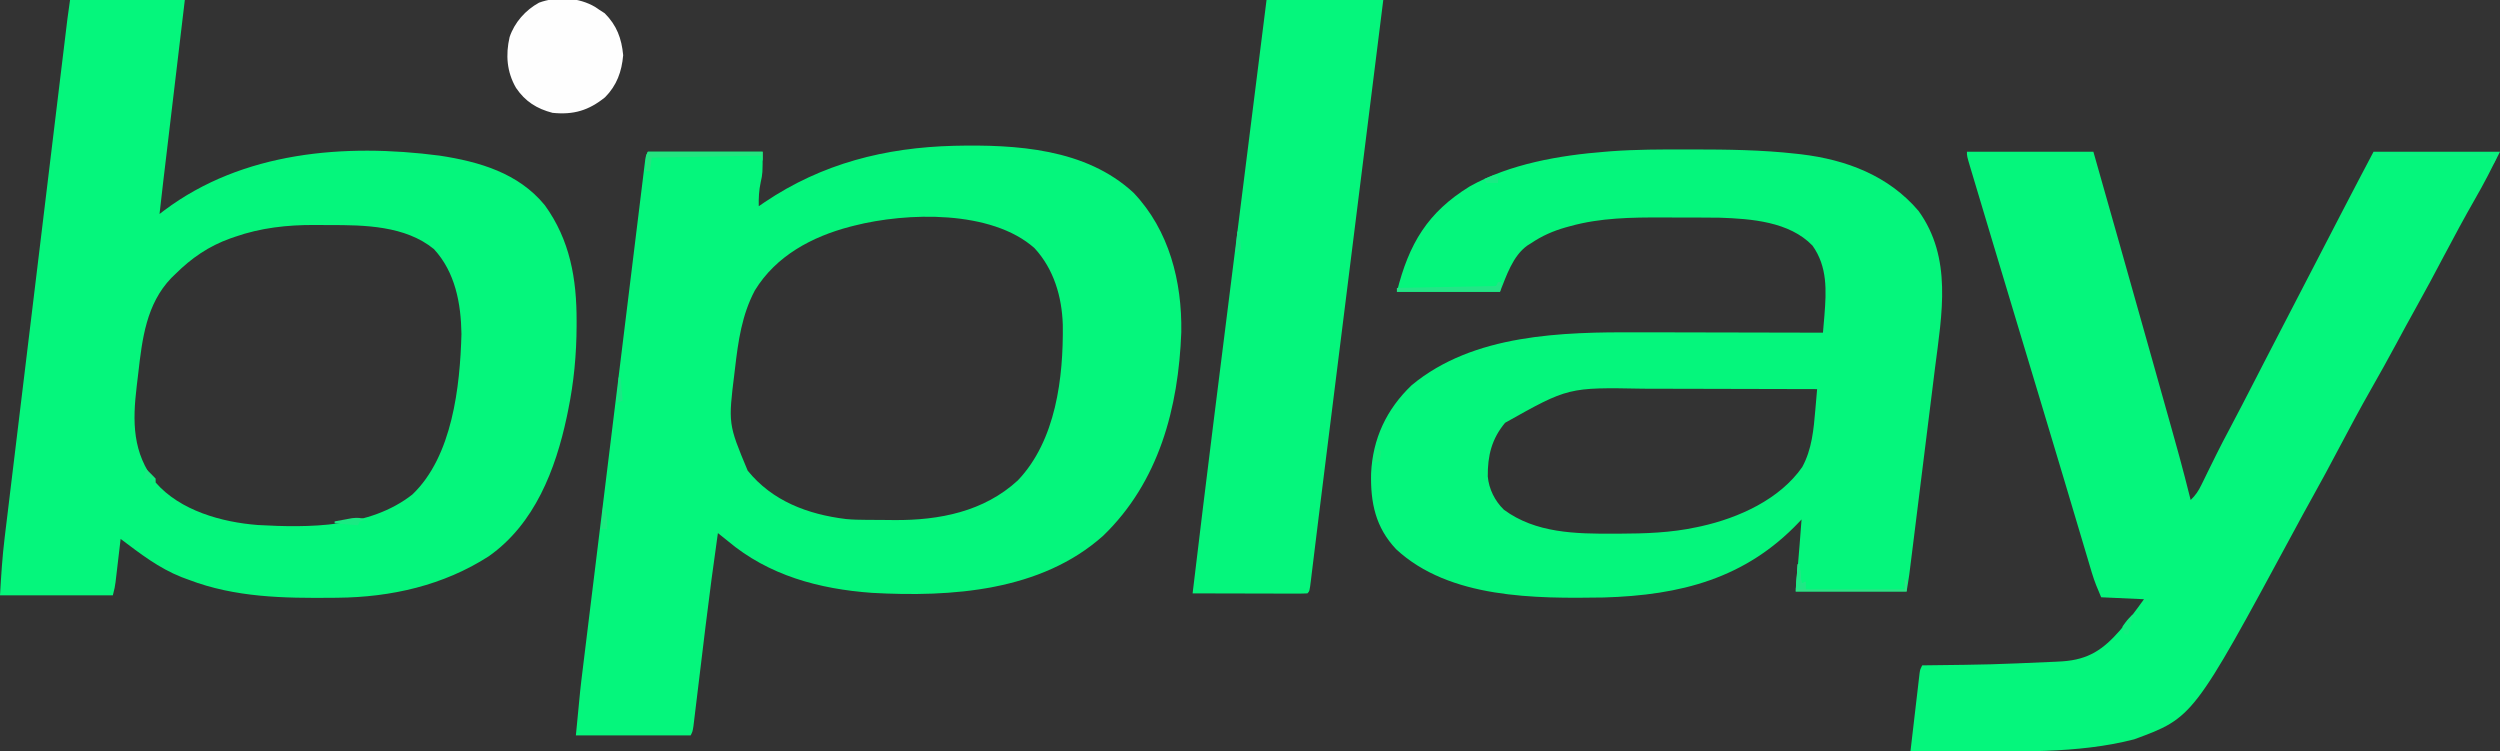
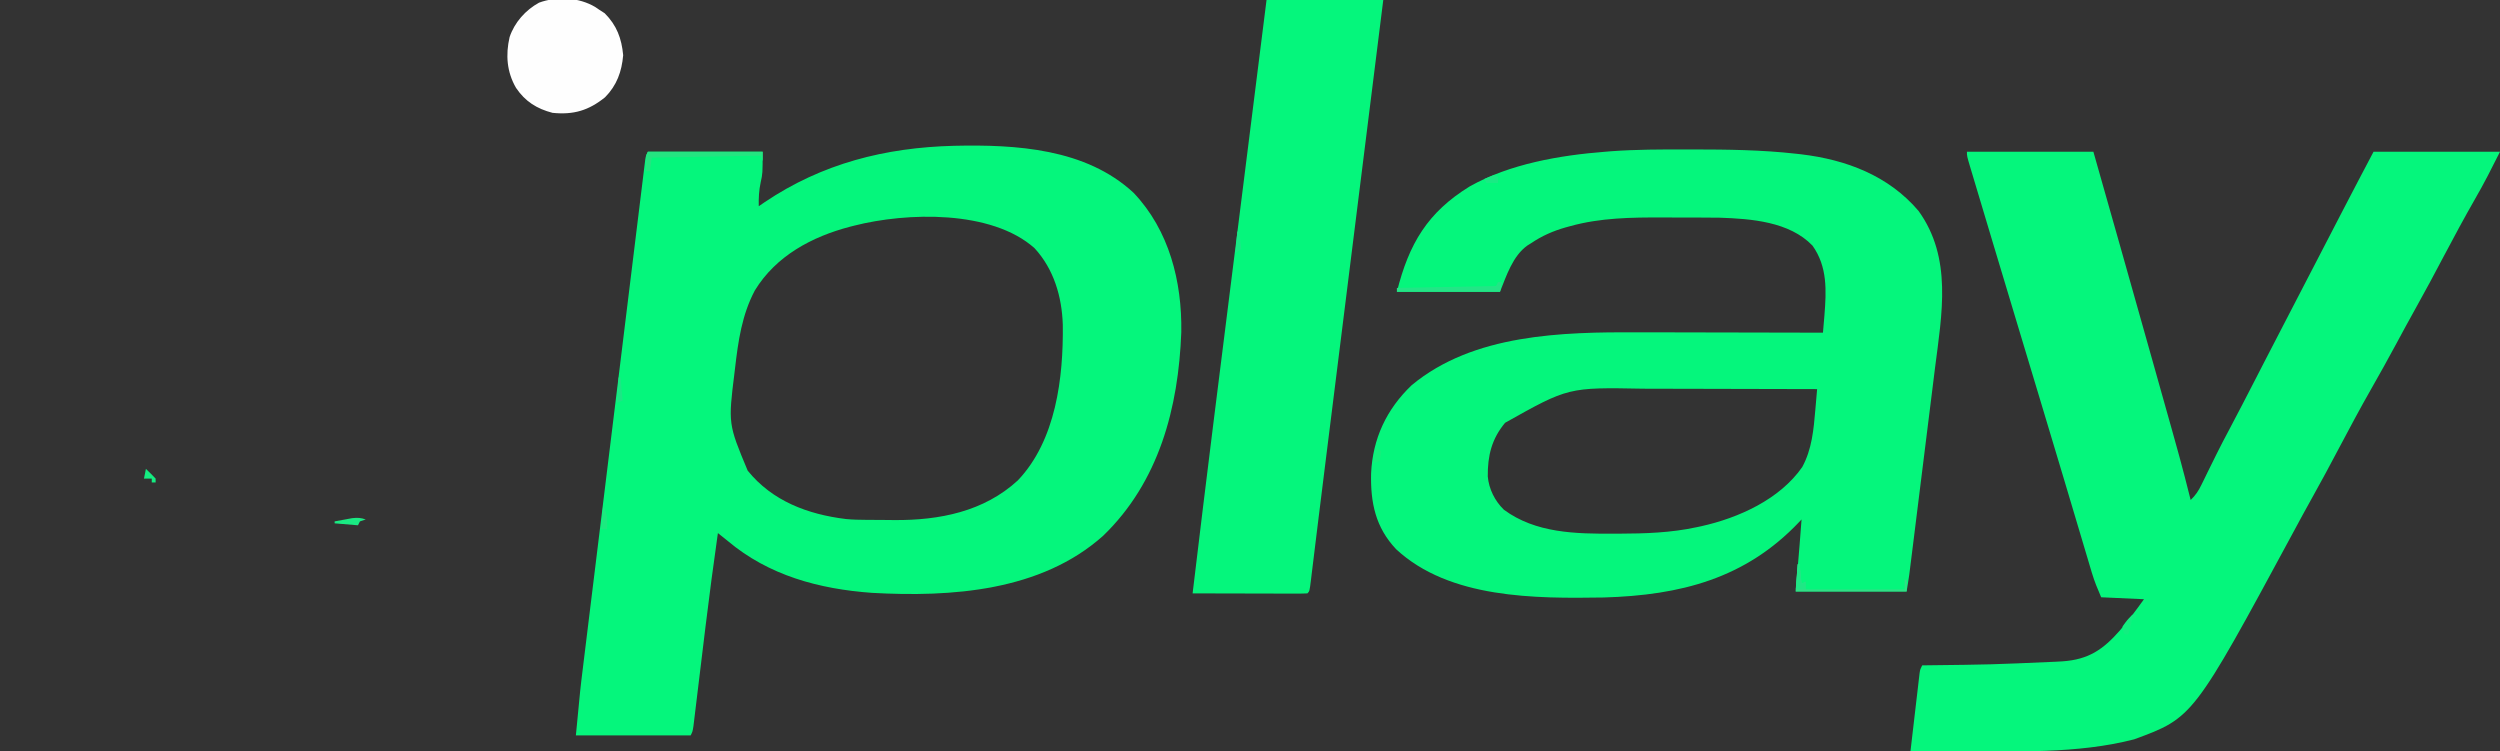
<svg xmlns="http://www.w3.org/2000/svg" width="1285" height="386" viewBox="0 0 1285 386" fill="none">
  <rect x="0" y="0" width="1285" height="386" fill="#333333" stroke="none" />
  <g clip-path="url(#clip0_436_1486)">
    <path d="M490.453 74.938C522.303 74.225 558.146 76.319 582.688 99.125C600.985 118.386 607.594 144.721 607.188 170.684C605.737 209.614 595.745 247.631 567.035 275.371C535.045 303.967 488.933 306.995 448.188 304.727C420.995 302.759 395.122 295.806 374 278C372.335 276.665 370.669 275.331 369 274C366.737 289.893 364.617 305.796 362.676 321.731C362.531 322.921 362.531 322.921 362.382 324.136C361.484 331.508 360.591 338.881 359.701 346.253C359.207 350.346 358.709 354.438 358.209 358.53C358.021 360.072 357.835 361.614 357.65 363.156C357.396 365.282 357.136 367.407 356.876 369.532C356.658 371.34 356.658 371.34 356.435 373.184C356 376 356 376 355 378C335.53 378 316.06 378 296 378C298.298 353.876 298.298 353.876 299.525 343.972C299.664 342.825 299.804 341.677 299.948 340.495C300.407 336.736 300.87 332.978 301.332 329.22C301.666 326.491 302 323.762 302.333 321.034C303.138 314.448 303.946 307.863 304.756 301.278C305.413 295.929 306.069 290.58 306.725 285.231C306.819 284.466 306.913 283.701 307.009 282.912C307.2 281.357 307.39 279.802 307.581 278.246C309.36 263.733 311.143 249.219 312.926 234.706C314.559 221.424 316.187 208.141 317.812 194.858C319.486 181.19 321.161 167.523 322.84 153.856C323.781 146.194 324.721 138.532 325.659 130.869C326.455 124.362 327.253 117.855 328.055 111.348C328.464 108.029 328.872 104.709 329.277 101.389C329.715 97.797 330.158 94.206 330.602 90.615C330.73 89.558 330.858 88.5 330.99 87.41C331.11 86.454 331.229 85.499 331.352 84.514C331.453 83.684 331.555 82.855 331.66 82.001C332 80 332 80 333 78C352.47 78 371.94 78 392 78C392 89.153 392 89.153 391 93.688C390.088 97.861 389.916 101.727 390 106C391.007 105.311 392.014 104.621 393.051 103.91C422.594 84.017 454.978 75.835 490.453 74.938ZM439 116C438.324 116.172 437.648 116.343 436.952 116.52C417.321 121.665 398.865 131.49 387.988 149.293C381.32 161.888 379.452 175.242 377.812 189.25C377.727 189.976 377.641 190.701 377.552 191.449C374.278 217.869 374.278 217.869 384.312 241.91C396.954 257.565 415.228 264.392 434.819 266.785C438.305 267.129 441.777 267.183 445.277 267.203C446.047 267.209 446.817 267.215 447.61 267.221C449.232 267.23 450.855 267.237 452.478 267.24C454.9 267.25 457.322 267.281 459.744 267.313C482.792 267.47 505.687 263.012 523.164 246.926C542.759 226.372 546.627 194.045 546.277 166.891C545.81 152.503 541.689 138.35 531.746 127.555C509.581 107.82 466.139 109.091 439 116Z" fill="#05F67C" />
-     <path d="M36 0C55.47 0 74.94 0 95 0C93.718 10.78 93.718 10.78 92.41 21.777C91.868 26.339 91.326 30.901 90.783 35.463C89.923 42.698 89.063 49.934 88.202 57.169C87.508 63.005 86.815 68.84 86.121 74.676C85.857 76.898 85.593 79.121 85.328 81.344C84.957 84.465 84.586 87.586 84.215 90.707C84.106 91.619 83.998 92.531 83.886 93.471C83.232 98.978 82.606 104.487 82 110C82.79 109.394 83.58 108.788 84.394 108.164C124.797 77.864 177.173 73.636 226 80C246.397 83.112 266.456 88.923 280.012 105.453C293.009 123.384 296.432 143.37 296.375 165.062C296.374 166.243 296.374 166.243 296.373 167.447C296.327 182.227 294.979 196.5 292 211C291.679 212.569 291.679 212.569 291.351 214.17C285.576 241.353 274.819 269.304 251.246 285.91C227.997 300.878 201.076 306.979 173.566 307.238C172.699 307.248 171.831 307.258 170.937 307.268C145.723 307.493 120.875 307.133 97 298C95.806 297.559 94.613 297.118 93.383 296.664C81.546 291.976 72.103 284.599 62 277C61.914 277.736 61.829 278.473 61.74 279.231C61.35 282.571 60.957 285.911 60.562 289.25C60.428 290.409 60.293 291.568 60.154 292.762C60.022 293.877 59.89 294.992 59.754 296.141C59.573 297.68 59.573 297.68 59.389 299.251C59 302 59 302 58 306C38.86 306 19.72 306 0 306C0.589 295.993 1.181 286.208 2.404 276.297C2.543 275.136 2.682 273.975 2.825 272.778C3.285 268.95 3.752 265.122 4.219 261.294C4.553 258.525 4.886 255.756 5.219 252.986C6.026 246.285 6.838 239.584 7.652 232.883C8.601 225.07 9.544 217.255 10.487 209.441C12.17 195.5 13.857 181.559 15.547 167.619C17.185 154.105 18.821 140.592 20.453 127.078C20.554 126.244 20.655 125.41 20.758 124.551C21.163 121.198 21.568 117.846 21.973 114.493C23.72 100.03 25.469 85.568 27.218 71.105C27.406 69.547 27.595 67.99 27.783 66.433C28.95 56.784 30.118 47.135 31.288 37.486C31.613 34.799 31.939 32.112 32.264 29.425C32.707 25.761 33.151 22.097 33.596 18.433C33.724 17.368 33.853 16.303 33.986 15.205C34.105 14.219 34.225 13.234 34.349 12.218C34.451 11.373 34.553 10.528 34.659 9.658C35.073 6.434 35.54 3.218 36 0ZM120.688 121.75C119.942 122.007 119.197 122.264 118.43 122.528C107.237 126.545 98.402 132.627 90 141C89.363 141.614 88.726 142.227 88.07 142.859C75.188 156.257 73.078 174.241 71.065 191.868C70.812 194.065 70.544 196.26 70.275 198.455C68.086 216.84 68.016 232.709 80 248C92.568 262.489 114.094 268.44 132.503 269.859C158.827 271.342 190.11 271.348 211.938 254.188C232.543 234.568 236.469 198.562 237.188 171.688C236.962 156.018 233.999 139.86 223 128C208.302 115.998 187.302 115.637 169.215 115.684C166.701 115.687 164.188 115.664 161.674 115.639C147.655 115.583 133.999 117.09 120.688 121.75Z" fill="#05F67C" />
    <path d="M866.688 76.813C868.449 76.813 868.449 76.813 870.247 76.814C887.898 76.832 905.44 77.034 923 79C924.368 79.153 924.368 79.153 925.764 79.309C948.849 82.057 970.662 90.217 986.117 108.395C1003.58 132.558 998.123 161.423 994.6 189.101C994.117 192.918 993.65 196.737 993.18 200.556C992.393 206.944 991.596 213.331 990.792 219.718C989.659 228.715 988.543 237.715 987.431 246.715C985.937 258.789 984.439 270.863 982.922 282.934C982.682 284.848 982.443 286.763 982.204 288.677C982.059 289.823 981.915 290.969 981.766 292.15C981.641 293.141 981.517 294.132 981.389 295.153C980.985 298.11 980.491 301.056 980 304C961.19 304 942.38 304 923 304C923.66 296.08 924.32 288.16 925 280C925.509 273.501 925.509 273.501 926 267C925.589 267.438 925.178 267.875 924.754 268.326C897.141 297.451 863.756 305.955 824.252 307.11C789.118 307.66 745.096 307.789 717.625 282.313C706.974 271.045 704.402 258.331 704.746 243.36C705.53 225.491 712.719 210.27 725.625 197.969C757.442 171.594 802.957 170.646 842.176 170.805C844.926 170.81 847.676 170.812 850.426 170.813C856.864 170.82 863.302 170.836 869.74 170.856C877.085 170.879 884.43 170.89 891.775 170.9C906.85 170.92 921.925 170.955 937 171C937.163 169.099 937.324 167.197 937.485 165.295C937.575 164.236 937.665 163.177 937.758 162.086C938.756 149.369 939.371 137.128 931.625 126.25C919.783 113.904 900.075 112.448 884.048 111.899C881.06 111.854 878.074 111.836 875.086 111.832C873.992 111.829 872.897 111.826 871.769 111.822C869.469 111.817 867.168 111.815 864.867 111.815C861.405 111.813 857.943 111.795 854.481 111.776C838.533 111.734 822.538 111.933 807.063 116.25C806.275 116.465 805.487 116.68 804.675 116.901C798.246 118.746 792.556 121.234 787 125C786.351 125.404 785.701 125.807 785.031 126.223C777.535 131.599 774.298 141.757 771 150C753.51 150 736.02 150 718 150C724.207 125.172 733.847 109.105 755.438 95.813C776 84.247 801.724 79.81 825 78C826.562 77.871 826.562 77.871 828.156 77.739C840.991 76.798 853.824 76.802 866.688 76.813ZM773.625 217.313C766.686 225.626 764.623 234.261 764.715 244.926C765.317 251.411 768.342 257.464 773 262C789.368 274.094 809.994 274.396 829.5 274.313C830.383 274.311 831.265 274.309 832.175 274.307C845.625 274.26 858.805 273.85 872 271C873.176 270.751 873.176 270.751 874.375 270.496C893.611 266.225 914.755 256.712 926.344 240.071C931.332 230.965 932.228 220.715 933.086 210.571C933.175 209.552 933.265 208.534 933.356 207.485C933.574 204.99 933.789 202.495 934 200C919.708 199.953 905.416 199.918 891.124 199.897C884.486 199.886 877.848 199.872 871.21 199.849C864.791 199.827 858.372 199.816 851.952 199.81C849.517 199.807 847.081 199.8 844.645 199.789C806.112 199.072 806.112 199.072 773.625 217.313Z" fill="#05F67C" />
    <path d="M1011 78C1032.45 78 1053.9 78 1076 78C1085.76 112.367 1085.76 112.367 1089.13 124.262C1089.36 125.055 1089.58 125.847 1089.81 126.664C1095.45 146.559 1101.06 166.461 1106.66 186.366C1107.75 190.259 1108.85 194.151 1109.94 198.043C1121.1 237.632 1121.1 237.632 1126 257C1128.56 254.55 1130.01 252.324 1131.57 249.125C1132.29 247.663 1132.29 247.663 1133.02 246.172C1133.53 245.125 1134.04 244.079 1134.56 243C1135.65 240.79 1136.74 238.58 1137.84 236.371C1138.38 235.279 1138.92 234.187 1139.47 233.062C1141.48 229.03 1143.57 225.041 1145.69 221.062C1150.28 212.412 1154.77 203.71 1159.25 195C1160.73 192.122 1162.21 189.245 1163.69 186.367C1164.24 185.302 1164.24 185.302 1164.8 184.216C1169.94 174.225 1175.12 164.252 1180.3 154.278C1182.62 149.815 1184.93 145.351 1187.24 140.886C1188.41 138.638 1189.58 136.389 1190.74 134.141C1193.71 128.418 1196.68 122.694 1199.64 116.969C1200.25 115.802 1200.85 114.634 1201.47 113.432C1202.6 111.254 1203.73 109.075 1204.86 106.896C1209.86 97.24 1214.93 87.625 1220 78C1241.45 78 1262.9 78 1285 78C1280.85 86.297 1276.75 94.38 1272.12 102.375C1266.66 111.922 1261.45 121.587 1256.31 131.312C1251.49 140.44 1246.65 149.55 1241.6 158.551C1238.23 164.561 1234.96 170.621 1231.69 176.688C1227.47 184.514 1223.16 192.28 1218.75 200C1213.03 210.033 1207.6 220.208 1202.2 230.419C1197.75 238.844 1193.26 247.243 1188.6 255.551C1185.23 261.561 1181.96 267.622 1178.69 273.688C1127.27 368.874 1127.27 368.874 1097 380C1067.86 387.592 1035.36 386.179 1005.5 386.062C1003.2 386.057 1000.9 386.053 998.602 386.049C993.068 386.038 987.534 386.021 982 386C982.689 380.055 983.383 374.11 984.081 368.166C984.318 366.142 984.554 364.119 984.788 362.095C985.125 359.191 985.466 356.287 985.809 353.383C985.913 352.474 986.017 351.566 986.124 350.63C986.224 349.789 986.324 348.949 986.427 348.083C986.514 347.341 986.601 346.599 986.69 345.835C987 344 987 344 988 342C988.572 341.992 989.145 341.984 989.734 341.975C1023.23 341.588 1023.23 341.588 1056.69 340.125C1057.85 340.059 1059.02 339.993 1060.22 339.924C1073.48 338.985 1080.97 333.929 1089.68 323.988C1094.08 318.837 1098.06 313.519 1102 308C1094.74 307.67 1087.48 307.34 1080 307C1078.14 302.672 1076.54 298.845 1075.22 294.414C1074.9 293.342 1074.58 292.269 1074.25 291.164C1073.9 289.996 1073.56 288.828 1073.2 287.625C1072.62 285.68 1072.04 283.735 1071.46 281.79C1070.83 279.675 1070.2 277.559 1069.57 275.443C1068.22 270.905 1066.87 266.369 1065.51 261.834C1065.28 261.044 1065.04 260.254 1064.8 259.44C1064.31 257.801 1063.82 256.161 1063.33 254.521C1062.56 251.952 1061.79 249.382 1061.03 246.812C1056.77 232.568 1052.49 218.332 1048.21 204.098C1047.87 202.984 1047.54 201.871 1047.19 200.723C1044.16 190.675 1041.14 180.627 1038.11 170.579C1033.73 156.055 1029.36 141.529 1025 127C1024.67 125.902 1024.34 124.804 1024 123.673C1022 117.004 1020 110.333 1018.01 103.662C1017.38 101.564 1016.75 99.467 1016.12 97.37C1015.26 94.486 1014.39 91.602 1013.53 88.717C1013.27 87.858 1013.02 86.999 1012.75 86.115C1011 80.228 1011 80.228 1011 78Z" fill="#05F67C" />
    <path d="M651 0C670.8 0 690.6 0 711 0C702.69 66.48 694.38 132.959 686.07 199.439C685.986 200.114 685.901 200.788 685.815 201.483C685.646 202.834 685.477 204.185 685.308 205.535C684.894 208.85 684.479 212.164 684.065 215.479C683.273 221.818 682.48 228.156 681.686 234.494C680.335 245.282 678.988 256.07 677.665 266.861C677.106 271.414 676.545 275.967 675.983 280.52C675.722 282.643 675.463 284.766 675.205 286.89C674.855 289.772 674.5 292.654 674.143 295.536C674.041 296.388 673.94 297.24 673.834 298.117C673.114 303.886 673.114 303.886 672 305C670.159 305.094 668.314 305.117 666.47 305.114C664.674 305.113 664.674 305.113 662.841 305.113C661.572 305.108 660.303 305.103 658.996 305.098C657.837 305.097 656.678 305.096 655.484 305.095C652.864 305.091 650.243 305.086 647.622 305.078C641.324 305.058 635.026 305.046 628.728 305.033C625.438 305.026 622.148 305.019 618.857 305.012C617.729 305.01 616.602 305.008 615.439 305.005C614.232 305.003 614.232 305.003 613 305C620.041 245.9 627.511 186.853 634.938 127.8C636.166 118.029 637.395 108.258 638.622 98.486C638.71 97.79 638.797 97.093 638.887 96.376C639.327 92.878 639.766 89.381 640.205 85.884C643.802 57.255 647.4 28.628 651 0Z" fill="#05F67C" />
    <path d="M306.023 3.652C307.001 4.319 307.001 4.319 308 4.999C308.928 5.597 309.856 6.195 310.812 6.812C317 12.999 319.512 19.737 320.312 28.374C319.585 36.807 317.022 43.924 311 49.999C302.567 56.8 294.809 59.102 284 57.999C275.923 55.907 269.944 52.139 265.25 45.187C260.494 37.022 259.821 28.196 261.937 19.062C264.426 11.57 270.134 5.15 277.062 1.374C286.329 -2.024 297.594 -1.409 306.023 3.652Z" fill="#FEFEFE" />
    <path d="M333 78C352.47 78 371.94 78 392 78C392 79.65 392 81.3 392 83C391.505 81.515 391.505 81.515 391 80C372.52 80.33 354.04 80.66 335 81C334.67 83.31 334.34 85.62 334 88C333.34 88 332.68 88 332 88C331.875 80.25 331.875 80.25 333 78Z" fill="#25E481" />
    <path d="M770 145C770.66 145 771.32 145 772 145C771.67 146.65 771.34 148.3 771 150C753.51 150 736.02 150 718 150C718 149.34 718 148.68 718 148C743.245 147.505 743.245 147.505 769 147C769.33 146.34 769.66 145.68 770 145Z" fill="#23E586" />
    <path d="M924 290C924.33 290 924.66 290 925 290C925.33 293.3 925.66 296.6 926 300C926.66 299.67 927.32 299.34 928 299C928 300.32 928 301.64 928 303C944.83 303 961.66 303 979 303C979 301.35 979 299.7 979 298C979.33 298 979.66 298 980 298C980 299.98 980 301.96 980 304C961.19 304 942.38 304 923 304C923.33 299.38 923.66 294.76 924 290Z" fill="#32DE86" />
-     <path d="M1221 79C1241.79 79 1262.58 79 1284 79C1282 84 1282 84 1280 86C1280.33 84.02 1280.66 82.04 1281 80C1261.2 80 1241.4 80 1221 80C1221 79.67 1221 79.34 1221 79Z" fill="#0FF083" />
    <path d="M188 266.999C187.01 267.329 186.02 267.659 185 267.999C184.67 268.659 184.34 269.319 184 269.999C180.04 269.669 176.08 269.339 172 268.999C172 268.669 172 268.339 172 267.999C173.915 267.635 175.832 267.283 177.75 266.937C178.817 266.739 179.885 266.542 180.984 266.339C183.748 266.028 185.409 266.1 188 266.999Z" fill="#1AEA83" />
    <path d="M924 290C924.33 290 924.66 290 925 290C925.33 293.3 925.66 296.6 926 300C926.66 299.67 927.32 299.34 928 299C928 300.32 928 301.64 928 303C926.35 303 924.7 303 923 303C923.33 298.71 923.66 294.42 924 290Z" fill="#1FE785" />
    <path d="M310 260C312.353 264.707 312.171 266.869 312 272C311.01 272 310.02 272 309 272C309.33 268.04 309.66 264.08 310 260Z" fill="#1CEA80" />
    <path d="M1096 316C1096.66 316 1097.32 316 1098 316C1098 316.66 1098 317.32 1098 318C1097.34 318 1096.68 318 1096 318C1095.78 318.866 1095.78 318.866 1095.56 319.75C1095.04 321.833 1094.52 323.917 1094 326C1093.34 326 1092.68 326 1092 326C1091.19 324.375 1091.19 324.375 1091 322C1093.31 318.75 1093.31 318.75 1096 316Z" fill="#11EF80" />
    <path d="M708 230C708.66 230.66 709.32 231.32 710 232C709.625 234.625 709.625 234.625 709 237C708.01 237.33 707.02 237.66 706 238C706.875 231.125 706.875 231.125 708 230Z" fill="#13EF7B" />
    <path d="M768 90C768.66 90.33 769.32 90.66 770 91C770 91.99 770 92.98 770 94C768.02 94 766.04 94 764 94C763.67 93.34 763.34 92.68 763 92C765.375 90.938 765.375 90.938 768 90Z" fill="#1AEA84" />
    <path d="M75 241C76.709 242.623 78.374 244.293 80 246C80 246.66 80 247.32 80 248C79.34 248 78.68 248 78 248C78 247.34 78 246.68 78 246C76.68 246 75.36 246 74 246C74.33 244.35 74.66 242.7 75 241Z" fill="#14ED81" />
    <path d="M318 194C318.33 194 318.66 194 319 194C319.33 197.96 319.66 201.92 320 206C319.01 206.33 318.02 206.66 317 207C317.33 202.71 317.66 198.42 318 194Z" fill="#1CE685" />
    <path d="M636 119C636.33 119 636.66 119 637 119C637.33 121.97 637.66 124.94 638 128C636.515 128.99 636.515 128.99 635 130C635.33 126.37 635.66 122.74 636 119Z" fill="#19E885" />
  </g>
  <defs>
    <clipPath id="clip0_436_1486">
      <rect width="1285" height="386" fill="white" />
    </clipPath>
  </defs>
</svg>